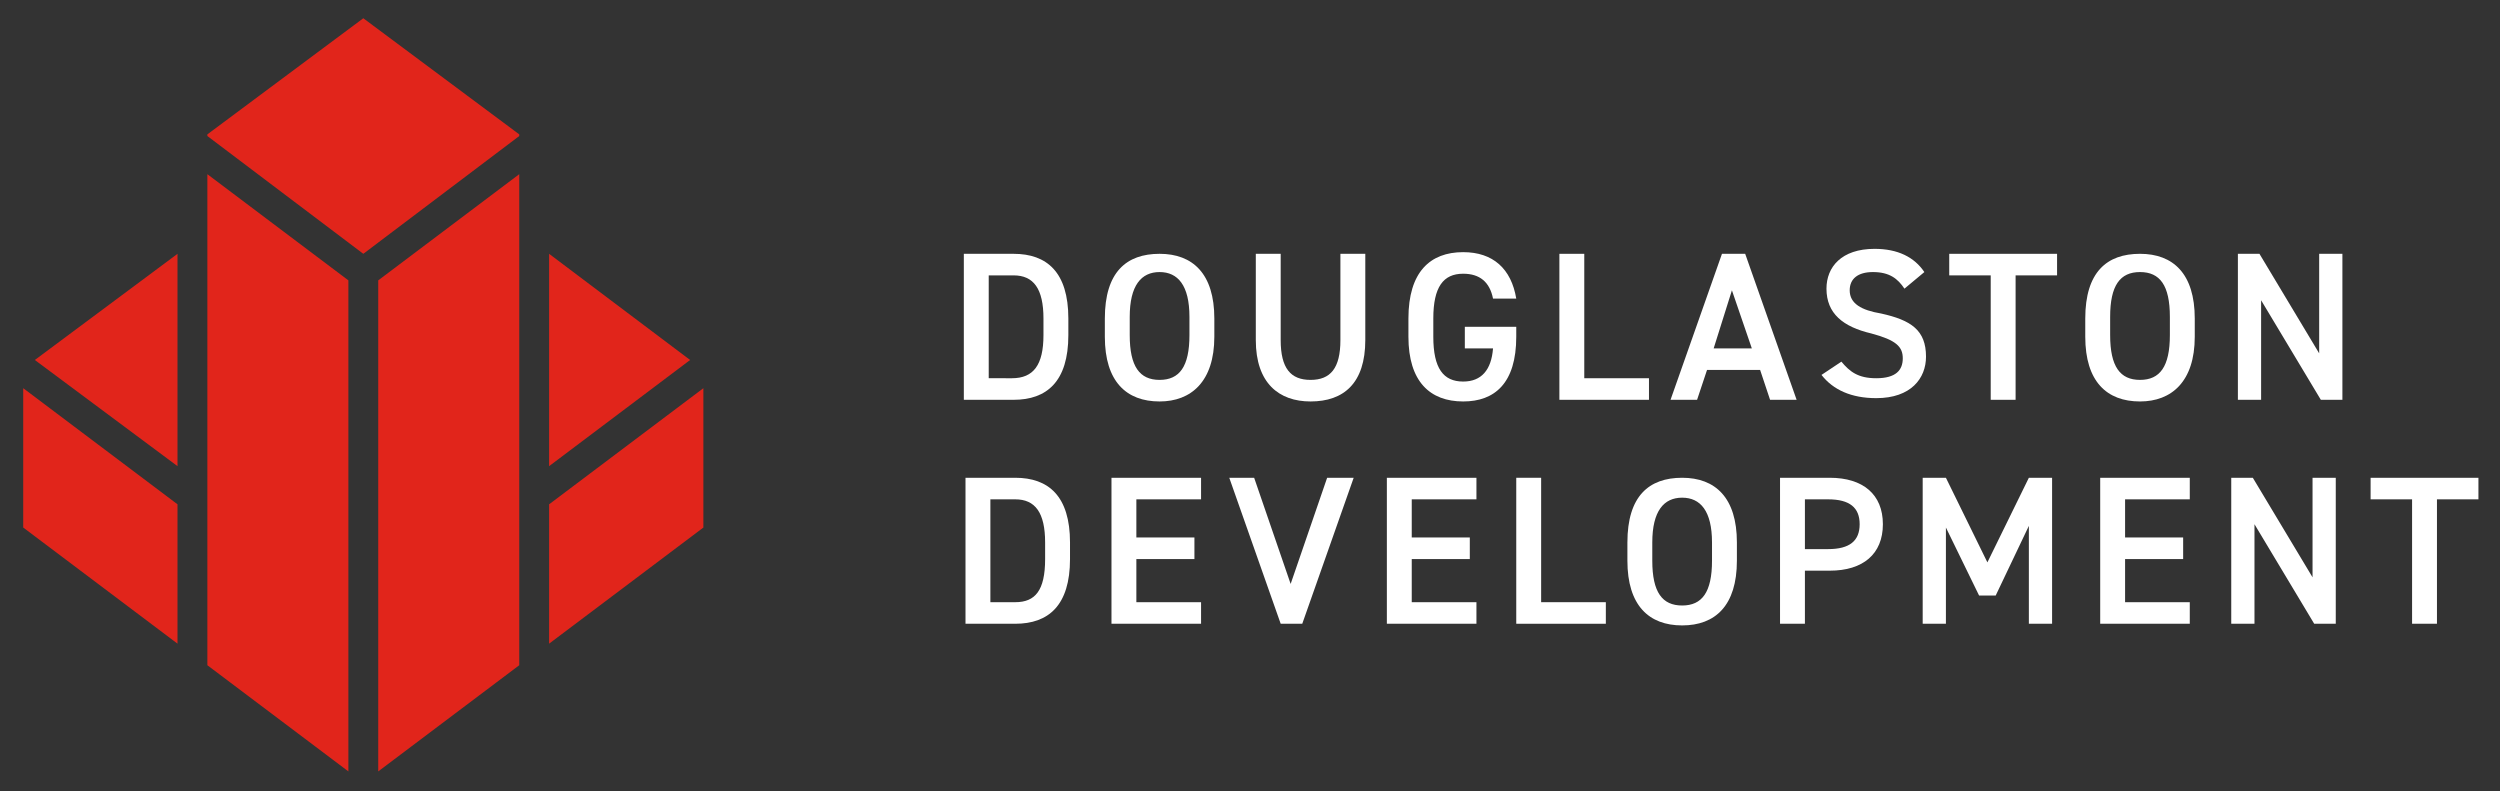
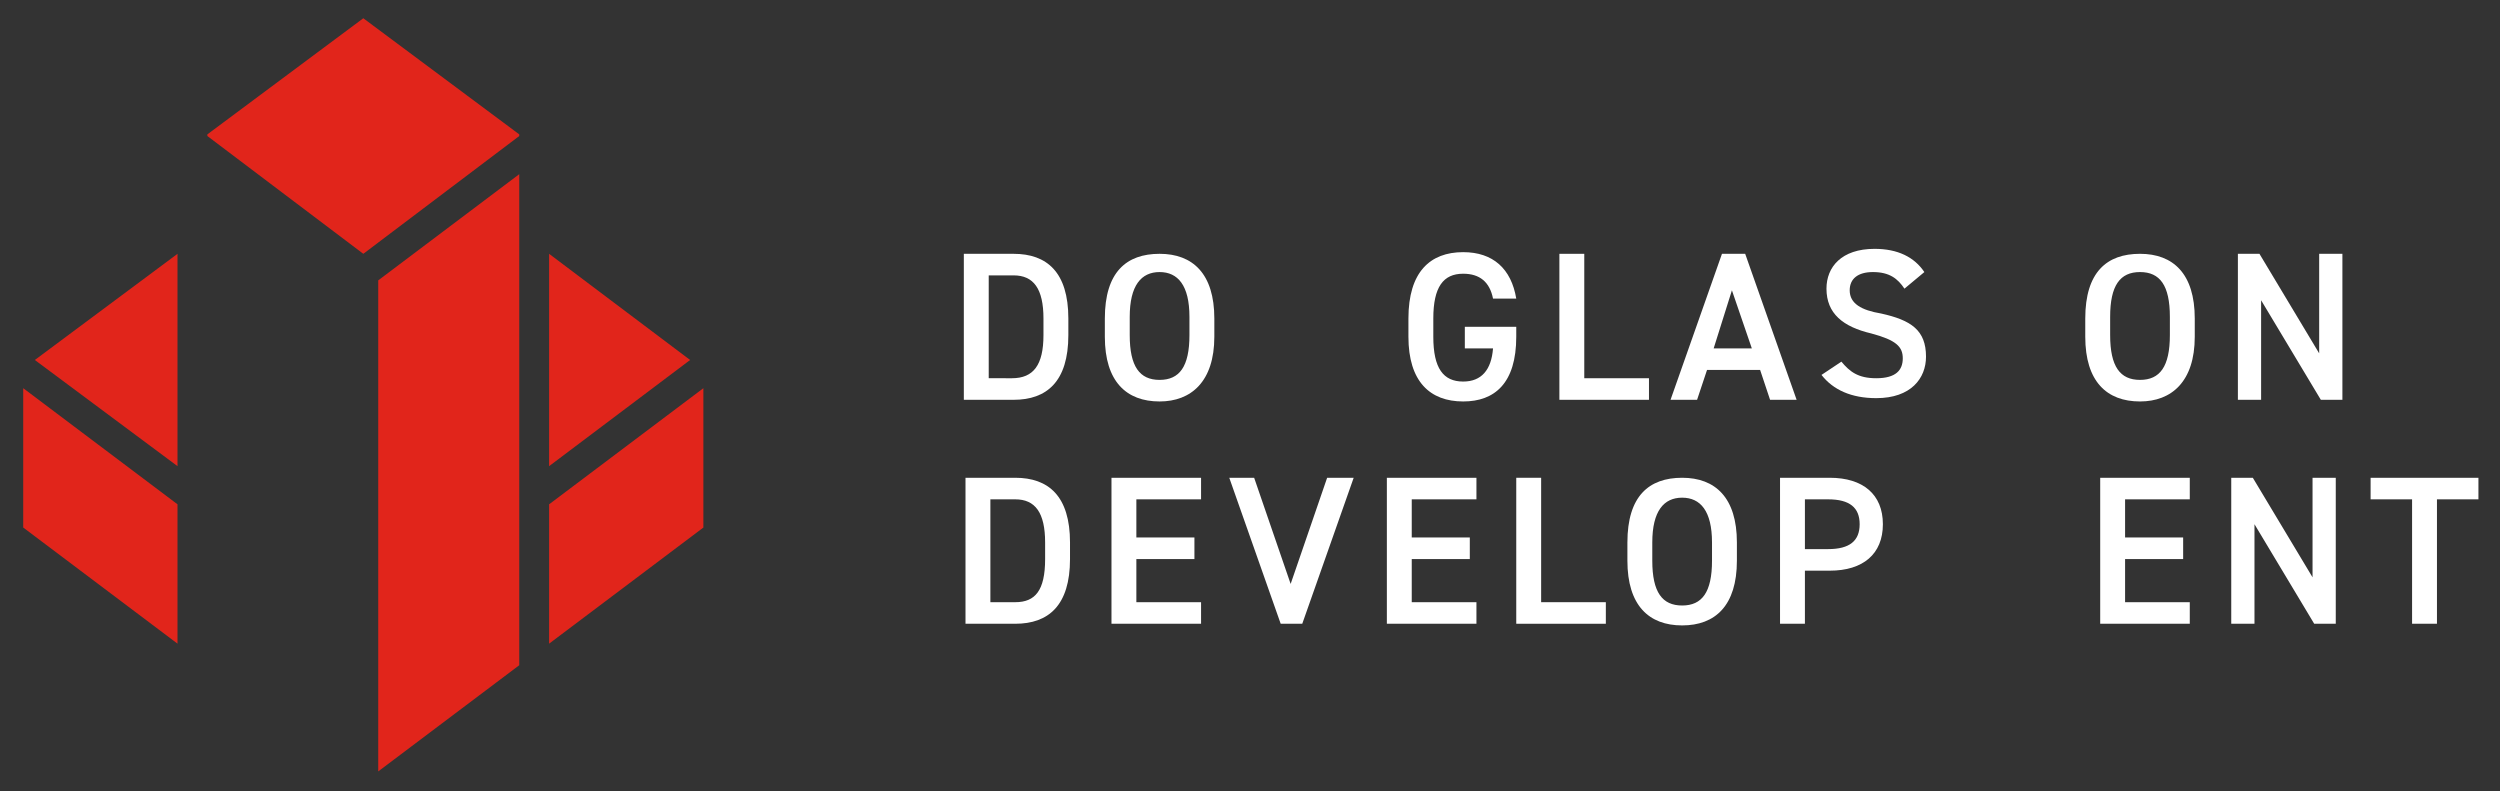
<svg xmlns="http://www.w3.org/2000/svg" version="1.1" id="Layer_1" x="0px" y="0px" viewBox="0 0 150.7 47.7" style="enable-background:new 0 0 150.7 47.7;" xml:space="preserve">
  <rect x="0" y="0" width="150.7" height="47.7" fill="#333333" stroke="none" />
  <style type="text/css">
	.st0{fill:#E1251B;}
	.st1{fill:#FFFFFF;}
</style>
-   <polygon class="st0" points="12.5,40.1 21,46.5 21,16.9 12.5,10.5 " />
  <polygon class="st0" points="22.8,16.9 22.8,46.5 31.3,40.1 31.3,10.5 " />
  <polygon class="st0" points="2.1,21.7 10.7,28.1 10.7,15.3 " />
  <polygon class="st0" points="1.4,31.8 10.7,38.8 10.7,30.4 1.4,23.4 " />
  <polygon class="st0" points="33.1,15.3 33.1,28.1 41.6,21.7 " />
  <polygon class="st0" points="33.1,30.4 33.1,38.8 42.4,31.8 42.4,23.4 " />
  <polygon class="st0" points="12.5,8.2 21.9,15.3 31.3,8.2 31.3,8.1 21.9,1.1 12.5,8.1 " />
  <path class="st1" d="M58.1,24.1v-8.8h3c2,0,3.3,1.1,3.3,3.9v1c0,2.8-1.3,3.9-3.3,3.9H58.1z M62.9,20.2v-1c0-1.8-0.6-2.6-1.8-2.6  h-1.5v6.2H61C62.3,22.8,62.9,22,62.9,20.2z" />
  <path class="st1" d="M69.9,24.2c-2,0-3.3-1.2-3.3-3.9v-1.1c0-2.8,1.3-3.9,3.3-3.9c2,0,3.3,1.2,3.3,3.9v1.1  C73.2,23,71.8,24.2,69.9,24.2z M68.1,20.2c0,1.9,0.6,2.7,1.8,2.7s1.8-0.8,1.8-2.7v-1.1c0-1.9-0.7-2.7-1.8-2.7s-1.8,0.8-1.8,2.7V20.2  z" />
-   <path class="st1" d="M82.3,15.3v5.2c0,2.6-1.3,3.7-3.3,3.7c-1.9,0-3.3-1.1-3.3-3.7v-5.2h1.5v5.2c0,1.7,0.6,2.4,1.8,2.4  s1.8-0.7,1.8-2.4v-5.2L82.3,15.3L82.3,15.3z" />
  <path class="st1" d="M91.4,19.6v0.7c0,2.8-1.3,3.9-3.2,3.9c-2,0-3.3-1.2-3.3-3.9v-1.1c0-2.8,1.3-4,3.3-4c1.8,0,2.9,1,3.2,2.8H90  c-0.2-1-0.8-1.5-1.8-1.5c-1.2,0-1.8,0.8-1.8,2.7v1.1c0,1.9,0.6,2.7,1.8,2.7c1.1,0,1.7-0.7,1.8-2h-1.7v-1.3H91.4z" />
  <path class="st1" d="M95.5,22.8h3.9v1.3H94v-8.8h1.5L95.5,22.8L95.5,22.8z" />
  <path class="st1" d="M100.7,24.1l3.1-8.8h1.4l3.1,8.8h-1.6l-0.6-1.8h-3.2l-0.6,1.8H100.7z M103.3,21h2.3l-1.2-3.5L103.3,21z" />
  <path class="st1" d="M114.8,17.4c-0.4-0.6-0.9-1-1.9-1c-0.9,0-1.4,0.4-1.4,1.1c0,0.8,0.7,1.2,1.9,1.4c1.8,0.4,2.7,1,2.7,2.6  c0,1.3-0.9,2.5-3,2.5c-1.5,0-2.6-0.5-3.3-1.4l1.2-0.8c0.5,0.6,1,1,2.1,1c1.2,0,1.6-0.5,1.6-1.2c0-0.7-0.4-1.1-1.9-1.5  c-1.7-0.4-2.7-1.2-2.7-2.7c0-1.3,0.9-2.4,2.9-2.4c1.4,0,2.4,0.5,3,1.4L114.8,17.4z" />
-   <path class="st1" d="M124,15.3v1.3h-2.5v7.5H120v-7.5h-2.5v-1.3H124z" />
  <path class="st1" d="M129,24.2c-2,0-3.3-1.2-3.3-3.9v-1.1c0-2.8,1.3-3.9,3.3-3.9c2,0,3.3,1.2,3.3,3.9v1.1  C132.3,23,130.9,24.2,129,24.2z M127.2,20.2c0,1.9,0.6,2.7,1.8,2.7c1.2,0,1.8-0.8,1.8-2.7v-1.1c0-1.9-0.6-2.7-1.8-2.7  c-1.2,0-1.8,0.8-1.8,2.7V20.2z" />
  <path class="st1" d="M141.2,15.3v8.8h-1.3l-3.6-6v6h-1.4v-8.8h1.3l3.6,6v-6C139.8,15.3,141.2,15.3,141.2,15.3z" />
  <path class="st1" d="M58.2,37.6v-8.8h3c2,0,3.3,1.1,3.3,3.9v1c0,2.8-1.3,3.9-3.3,3.9H58.2z M63,33.7v-1c0-1.8-0.6-2.6-1.8-2.6h-1.5  v6.2h1.5C62.4,36.3,63,35.6,63,33.7z" />
  <path class="st1" d="M72.4,28.8v1.3h-3.9v2.3H72v1.3h-3.5v2.6h3.9v1.3H67v-8.8L72.4,28.8L72.4,28.8z" />
  <path class="st1" d="M75.6,28.8l2.2,6.4l2.2-6.4h1.6l-3.1,8.8h-1.3l-3.1-8.8H75.6z" />
  <path class="st1" d="M89,28.8v1.3h-3.9v2.3h3.5v1.3h-3.5v2.6H89v1.3h-5.4v-8.8L89,28.8L89,28.8z" />
  <path class="st1" d="M92.9,36.3h3.9v1.3h-5.4v-8.8h1.5L92.9,36.3L92.9,36.3z" />
  <path class="st1" d="M101.4,37.7c-2,0-3.3-1.2-3.3-3.9v-1.1c0-2.8,1.3-3.9,3.3-3.9c2,0,3.3,1.2,3.3,3.9v1.1  C104.7,36.5,103.4,37.7,101.4,37.7z M99.6,33.8c0,1.9,0.6,2.7,1.8,2.7s1.8-0.8,1.8-2.7v-1.1c0-1.9-0.7-2.7-1.8-2.7s-1.8,0.8-1.8,2.7  V33.8z" />
  <path class="st1" d="M108.8,34.4v3.2h-1.5v-8.8h3c2,0,3.2,1,3.2,2.8c0,1.8-1.2,2.8-3.2,2.8H108.8z M110.2,33.1  c1.3,0,1.9-0.5,1.9-1.5c0-1-0.6-1.5-1.9-1.5h-1.4v3L110.2,33.1L110.2,33.1z" />
-   <path class="st1" d="M119.8,33.9l2.5-5.1h1.4v8.8h-1.4v-5.9l-2,4.2h-1l-2-4.1v5.8h-1.4v-8.8h1.4L119.8,33.9z" />
  <path class="st1" d="M132,28.8v1.3h-3.9v2.3h3.5v1.3h-3.5v2.6h3.9v1.3h-5.4v-8.8L132,28.8L132,28.8z" />
  <path class="st1" d="M140.8,28.8v8.8h-1.3l-3.6-6v6h-1.4v-8.8h1.3l3.6,6v-6H140.8z" />
  <path class="st1" d="M149.4,28.8v1.3h-2.5v7.5h-1.5v-7.5h-2.5v-1.3C142.8,28.8,149.4,28.8,149.4,28.8z" />
</svg>